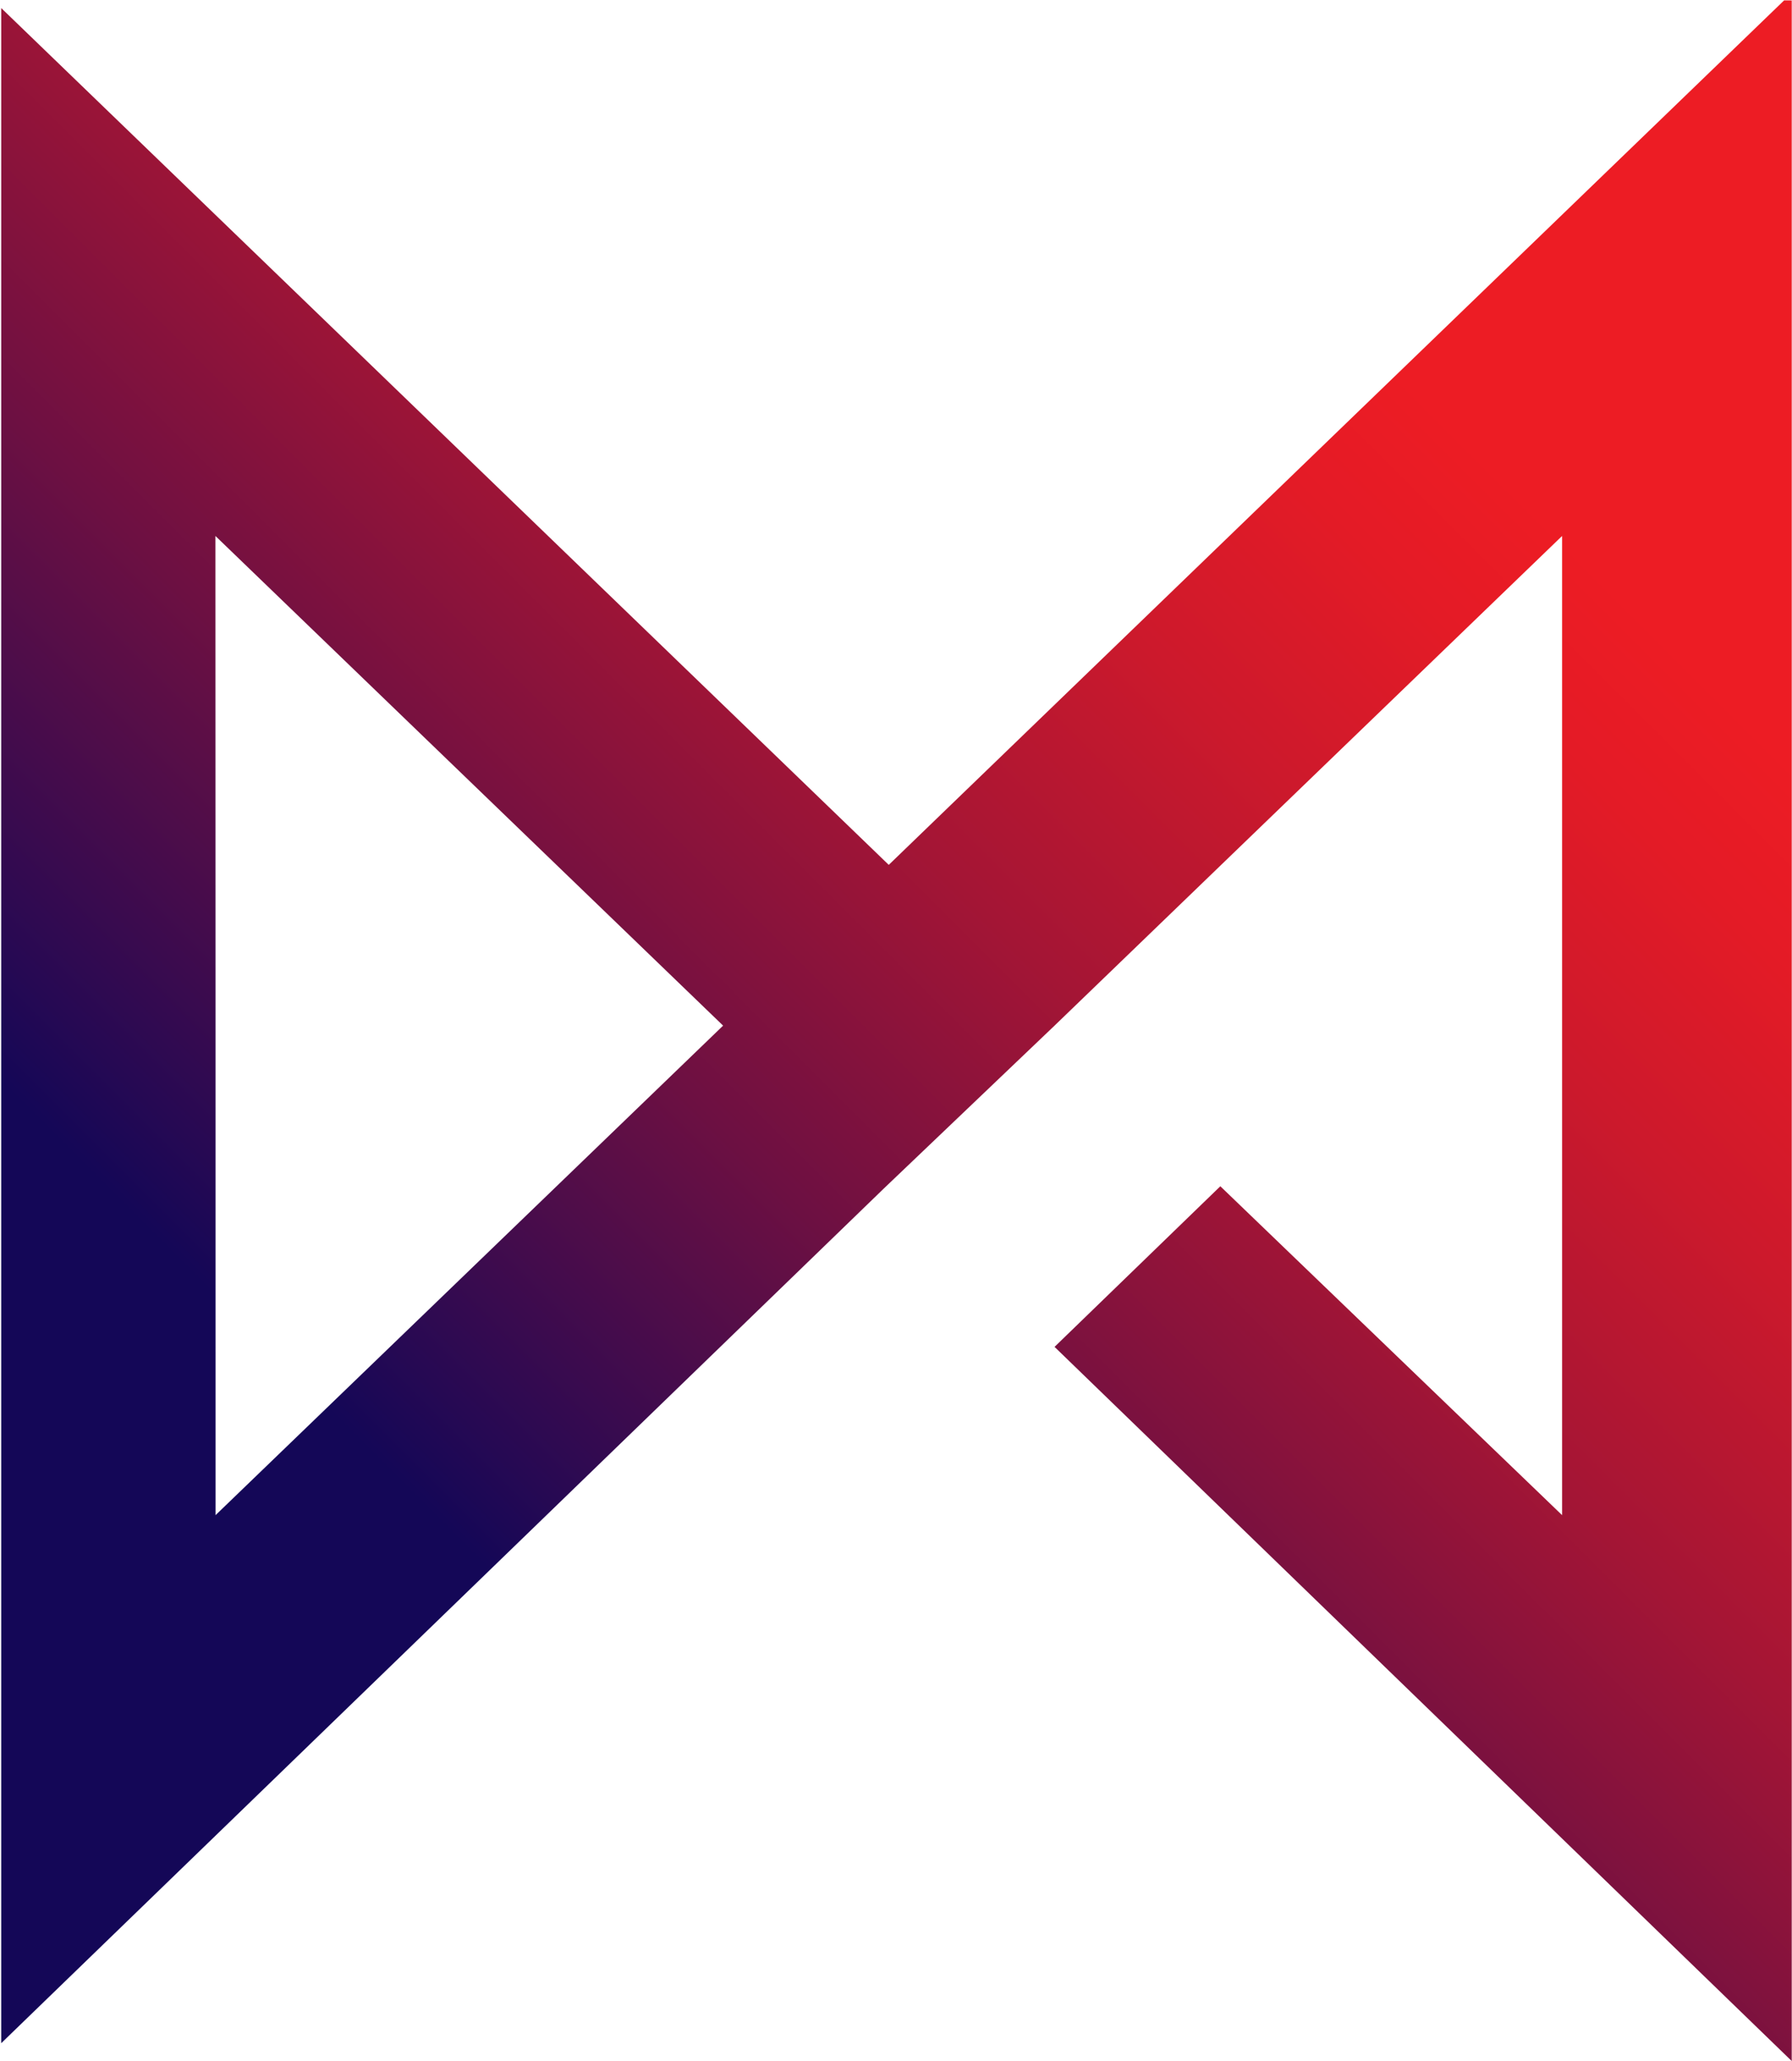
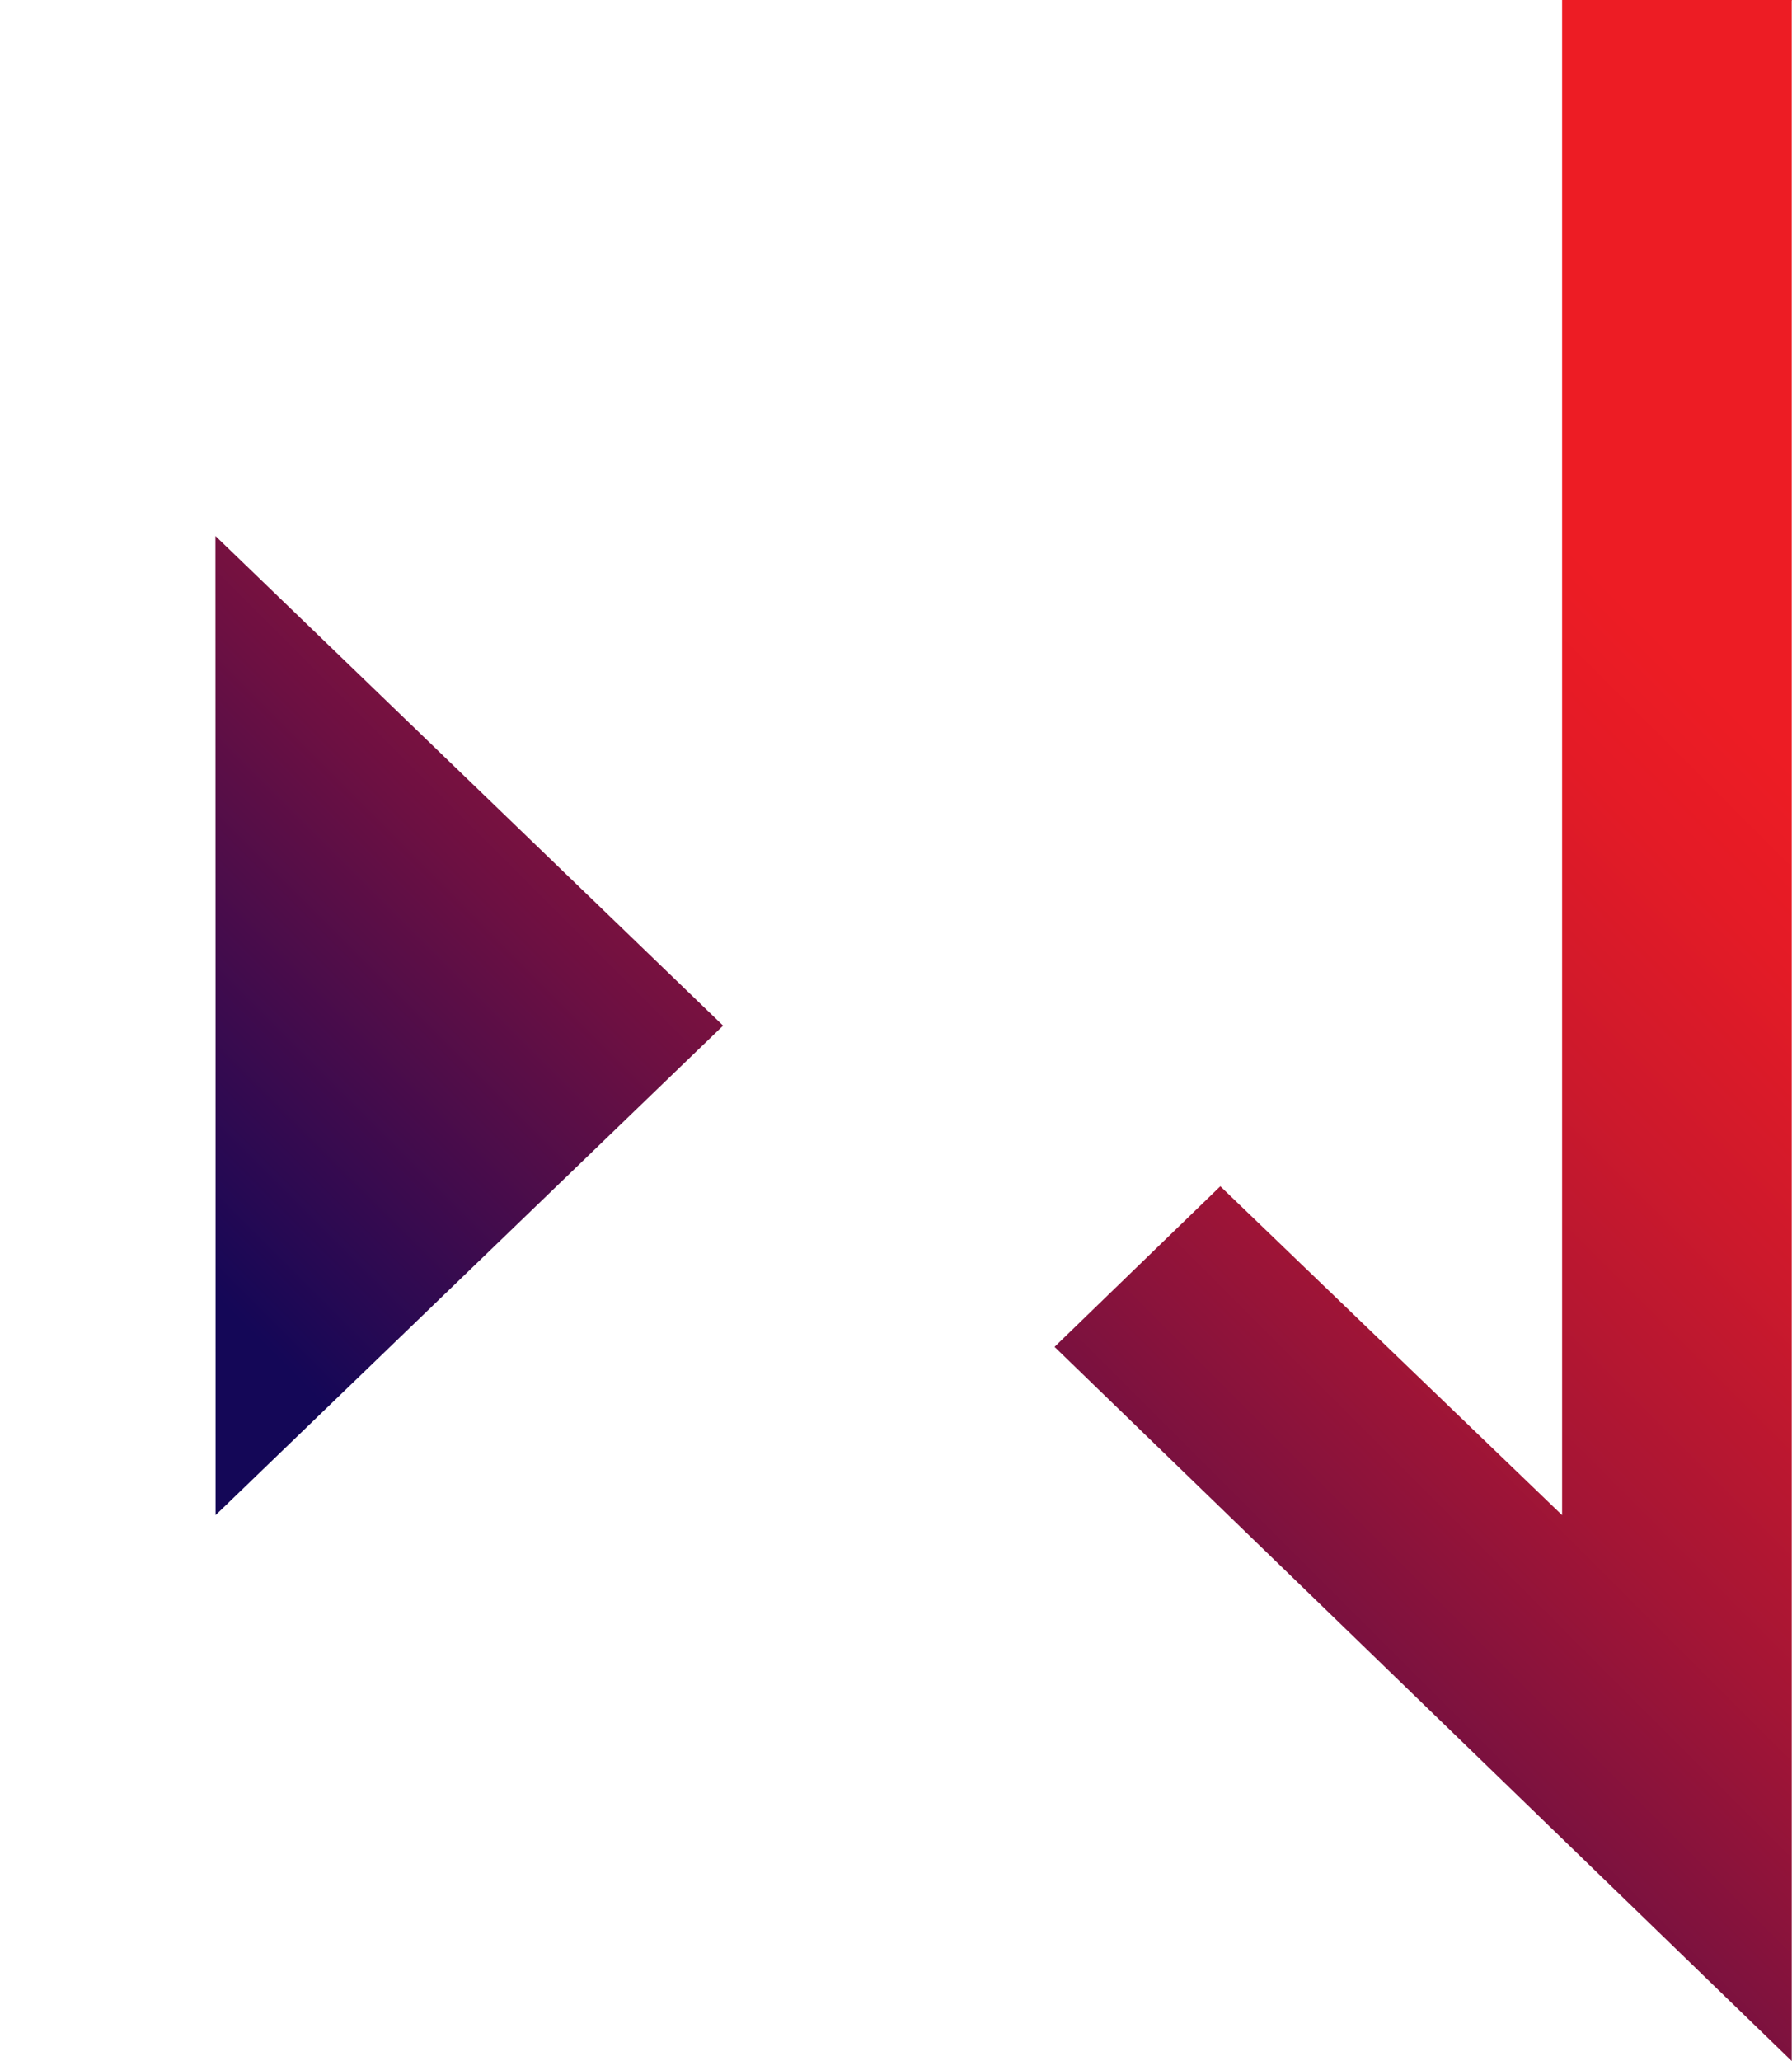
<svg xmlns="http://www.w3.org/2000/svg" version="1.2" viewBox="0 0 1336 1536" width="1336" height="1536">
  <title>moneta-logo (1)-svg</title>
  <defs>
    <linearGradient id="g1" x1="-40.9" y1="1479.9" x2="1388.3" y2="51.3" gradientUnits="userSpaceOnUse">
      <stop offset=".25" stop-color="#140757" />
      <stop offset=".286" stop-color="#270953" />
      <stop offset=".427" stop-color="#6d1042" />
      <stop offset=".553" stop-color="#a41535" />
      <stop offset=".662" stop-color="#cc192c" />
      <stop offset=".747" stop-color="#e41b26" />
      <stop offset=".8" stop-color="#ed1c24" />
    </linearGradient>
  </defs>
  <style>
		.s0 { fill: url(#g1) } 
	</style>
-   <path id="Layer" fill-rule="evenodd" class="s0" d="m1335.8 0.3v1535.6l-549.6-532.2 123.6-119.7 254.8 245.1v-729.7l-378.4 364.9-127.4 121.5-657.9 636.8v-1516.6l661.7 638.5 667.5-644.2zm-1175.2 399.1q0 0 0 0zm0 0c0.1 0.2 0.1 729.7 0.1 729.7l378.4-364.8z" />
+   <path id="Layer" fill-rule="evenodd" class="s0" d="m1335.8 0.3v1535.6l-549.6-532.2 123.6-119.7 254.8 245.1v-729.7v-1516.6l661.7 638.5 667.5-644.2zm-1175.2 399.1q0 0 0 0zm0 0c0.1 0.2 0.1 729.7 0.1 729.7l378.4-364.8z" />
</svg>